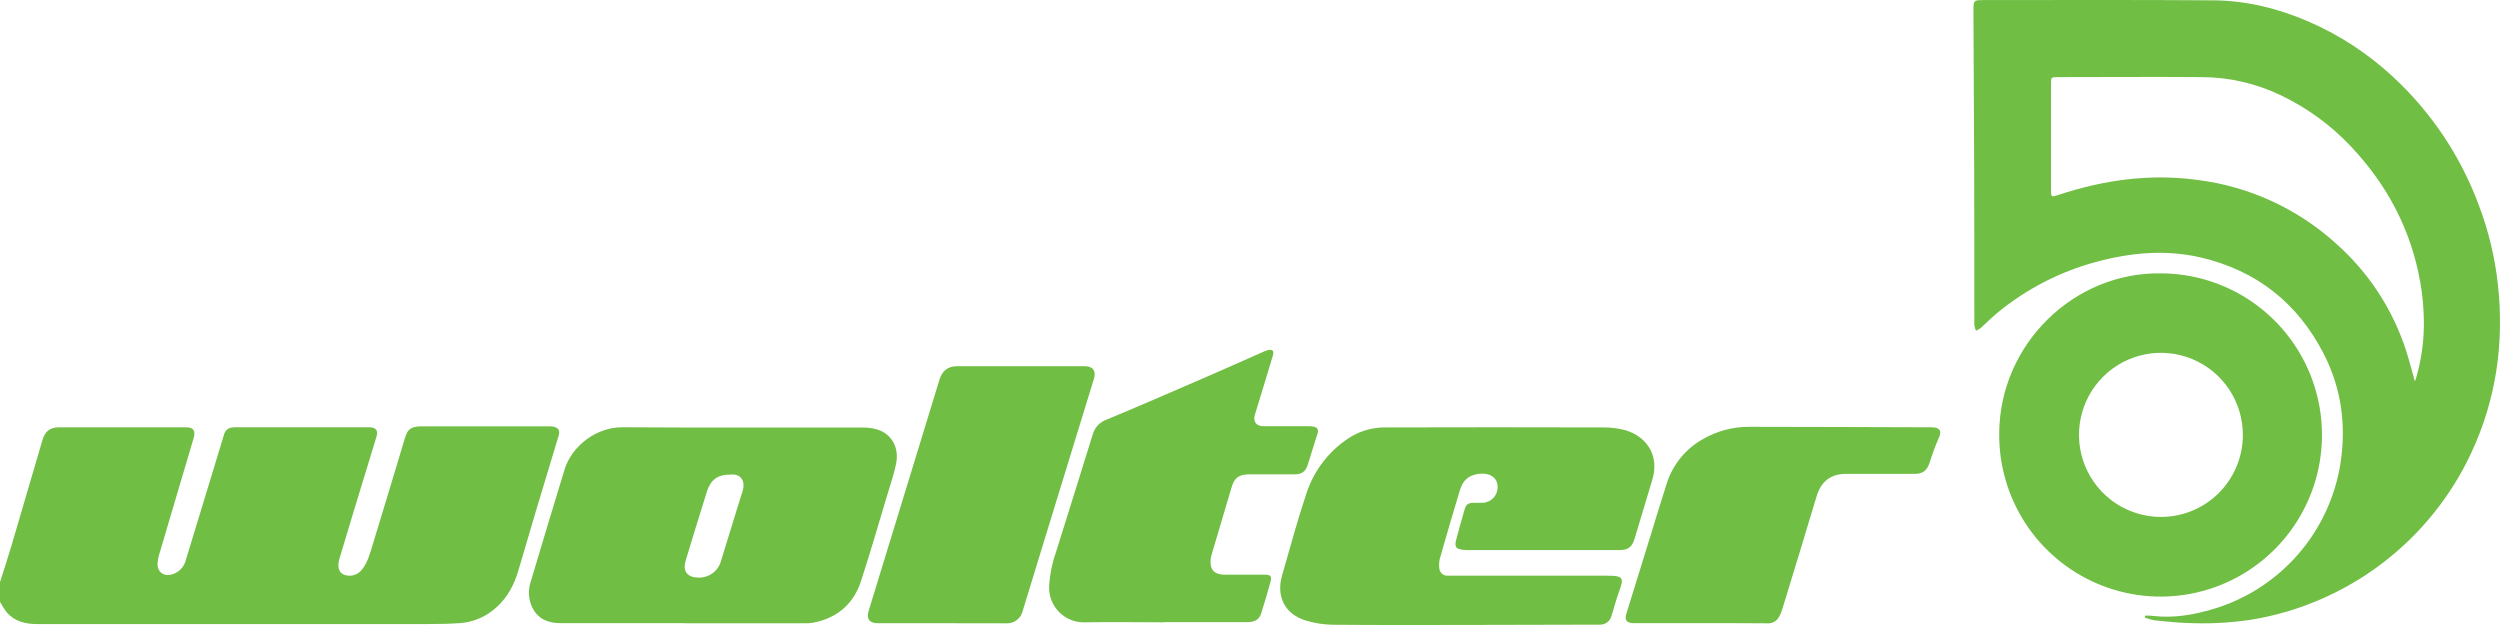
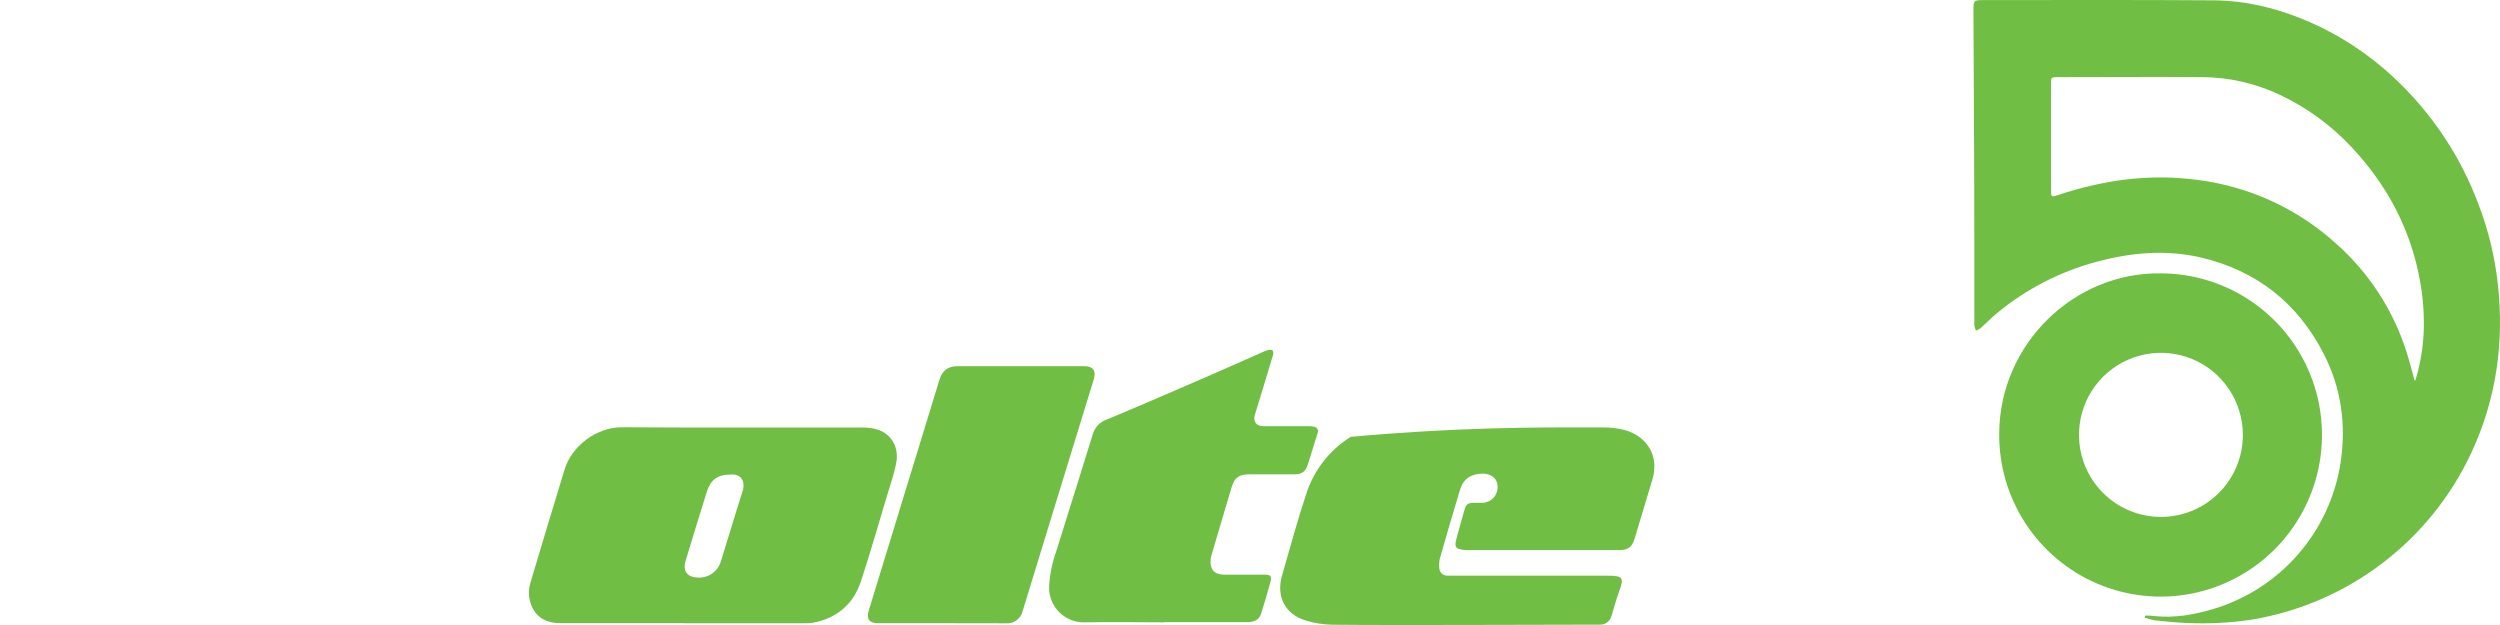
<svg xmlns="http://www.w3.org/2000/svg" width="200" height="50" viewBox="0 0 200 50" fill="none">
-   <path d="M0 46.577C0.305 45.606 0.627 44.638 0.915 43.662C1.751 40.842 2.569 38.019 3.399 35.198C3.612 34.485 4.002 34.186 4.755 34.184C8.134 34.184 11.514 34.184 14.893 34.184C15.473 34.184 15.665 34.459 15.492 35.048C14.903 37.049 14.31 39.049 13.713 41.049C13.381 42.174 13.042 43.299 12.716 44.427C12.654 44.631 12.617 44.842 12.605 45.055C12.571 45.744 13.072 46.137 13.741 45.96C14.018 45.883 14.269 45.734 14.468 45.527C14.667 45.32 14.807 45.063 14.873 44.783C15.402 43.075 15.912 41.382 16.428 39.68L17.938 34.711C17.982 34.568 18.068 34.442 18.186 34.35C18.304 34.258 18.447 34.204 18.597 34.196C18.75 34.18 18.904 34.175 19.057 34.181H29.267C29.374 34.181 29.48 34.181 29.587 34.181C30.092 34.207 30.265 34.444 30.118 34.935C29.512 36.928 28.904 38.921 28.293 40.914C27.913 42.161 27.54 43.413 27.165 44.66C27.165 44.683 27.15 44.707 27.143 44.728C26.983 45.354 27.092 45.759 27.47 45.956C27.721 46.065 28.002 46.088 28.268 46.021C28.535 45.954 28.771 45.8 28.941 45.584C29.412 45.018 29.581 44.324 29.794 43.643C30.662 40.786 31.536 37.929 32.389 35.066C32.592 34.386 32.816 34.107 33.743 34.105C36.481 34.105 39.219 34.105 41.959 34.105C42.599 34.105 43.239 34.105 43.878 34.105C44.021 34.1 44.164 34.112 44.305 34.141C44.68 34.231 44.808 34.457 44.697 34.831C44.096 36.824 43.494 38.822 42.891 40.825C42.415 42.416 41.945 44.008 41.482 45.599C41.149 46.737 40.629 47.764 39.737 48.563C38.951 49.304 37.937 49.755 36.861 49.844C36.008 49.908 35.155 49.923 34.302 49.923C23.845 49.923 13.386 49.923 2.928 49.923C2.024 49.923 1.177 49.71 0.55 49.005C0.344 48.736 0.161 48.45 0.002 48.151L0 46.577Z" fill="#70BE44" />
  <path d="M171.614 49.246C171.846 49.246 172.083 49.246 172.315 49.28C173.948 49.464 175.529 49.176 177.081 48.715C179.701 47.928 182.046 46.414 183.844 44.35C185.642 42.285 186.82 39.754 187.242 37.047C187.707 34.006 187.312 31.068 185.911 28.331C183.821 24.241 180.518 21.636 176.034 20.59C173.232 19.949 170.451 20.206 167.705 20.949C164.796 21.728 162.09 23.125 159.768 25.044C159.312 25.418 158.9 25.849 158.459 26.242C158.341 26.326 158.214 26.398 158.081 26.456C158.015 26.314 157.97 26.164 157.947 26.009C157.947 21.835 157.947 17.66 157.934 13.486C157.921 9.241 157.894 4.995 157.875 0.75C157.875 0.052 157.919 0.007 158.625 0.007C164.779 0.007 170.931 -0.018 177.085 0.027C179.757 0.048 182.318 0.695 184.762 1.76C187.221 2.836 189.48 4.32 191.445 6.151C194.503 8.98 196.852 12.492 198.3 16.4C199.082 18.453 199.598 20.597 199.834 22.781C200.343 27.455 199.695 31.948 197.701 36.233C196.074 39.715 193.626 42.748 190.567 45.072C187.509 47.395 183.932 48.938 180.145 49.569C178.434 49.83 176.701 49.92 174.972 49.838C174.1 49.81 173.225 49.714 172.355 49.624C172.092 49.575 171.833 49.504 171.581 49.411L171.614 49.246ZM193.178 30.468C193.21 30.434 193.236 30.421 193.24 30.4C193.703 28.877 193.929 27.293 193.91 25.702C193.9 24.648 193.802 23.596 193.618 22.559C192.886 18.401 190.991 14.816 188.11 11.754C186.478 10.009 184.529 8.591 182.367 7.575C180.432 6.662 178.322 6.183 176.183 6.17C172.33 6.138 168.477 6.17 164.623 6.17C164.092 6.17 164.08 6.181 164.082 6.704C164.082 9.514 164.082 12.324 164.082 15.134C164.082 15.792 164.082 15.79 164.7 15.585C168.325 14.389 172.025 13.876 175.836 14.399C179.948 14.921 183.801 16.694 186.875 19.477C189.494 21.792 191.439 24.772 192.505 28.102C192.752 28.879 192.95 29.661 193.178 30.468Z" fill="#70BE44" />
  <path d="M172.876 21.869C175.435 21.875 177.934 22.642 180.057 24.073C182.18 25.503 183.83 27.534 184.799 29.905C185.767 32.277 186.01 34.884 185.496 37.394C184.982 39.904 183.736 42.205 181.914 44.005C180.092 45.804 177.777 47.02 175.263 47.5C172.749 47.979 170.15 47.7 167.795 46.697C165.44 45.694 163.436 44.014 162.037 41.868C160.638 39.723 159.907 37.209 159.937 34.647C159.986 27.53 165.914 21.758 172.876 21.869ZM179.429 34.798C179.43 33.5 179.048 32.231 178.329 31.15C177.61 30.07 176.587 29.227 175.39 28.729C174.193 28.23 172.875 28.099 171.603 28.35C170.332 28.602 169.163 29.226 168.245 30.142C167.327 31.059 166.701 32.228 166.447 33.501C166.192 34.774 166.32 36.094 166.815 37.294C167.309 38.494 168.148 39.52 169.225 40.243C170.302 40.966 171.569 41.352 172.865 41.354C173.726 41.356 174.579 41.188 175.376 40.859C176.172 40.531 176.895 40.048 177.505 39.439C178.114 38.831 178.598 38.107 178.928 37.311C179.259 36.514 179.429 35.661 179.429 34.798Z" fill="#70BE44" />
  <path d="M54.707 49.853C51.423 49.853 48.14 49.853 44.857 49.853C43.913 49.853 43.098 49.564 42.62 48.676C42.451 48.35 42.349 47.992 42.321 47.625C42.293 47.258 42.34 46.889 42.458 46.541C43.352 43.551 44.247 40.545 45.169 37.553C45.744 35.678 47.715 34.166 49.787 34.181C56.199 34.224 62.614 34.194 69.026 34.205C69.452 34.196 69.877 34.26 70.282 34.393C71.403 34.798 71.958 35.888 71.674 37.169C71.484 38.036 71.197 38.877 70.941 39.731C70.26 41.988 69.612 44.258 68.876 46.5C68.273 48.337 66.957 49.451 65.053 49.814C64.855 49.849 64.653 49.864 64.452 49.859H54.707V49.853ZM58.402 37.967C57.425 37.967 56.856 38.373 56.557 39.31C56.21 40.404 55.873 41.501 55.536 42.599C55.301 43.359 55.069 44.117 54.845 44.877C54.609 45.684 54.969 46.173 55.807 46.206C56.219 46.234 56.628 46.12 56.967 45.884C57.306 45.648 57.554 45.304 57.671 44.907C58.255 43.043 58.807 41.168 59.404 39.308C59.63 38.604 59.383 37.865 58.411 37.967H58.402Z" fill="#70BE44" />
-   <path d="M117.148 49.996C113.638 49.996 110.128 50.013 106.618 49.979C105.885 49.968 105.157 49.854 104.456 49.639C102.807 49.142 102.08 47.717 102.56 46.058C103.2 43.84 103.799 41.602 104.534 39.411C105.155 37.557 106.402 35.978 108.059 34.946C108.932 34.424 109.935 34.164 110.951 34.194C116.713 34.178 122.475 34.178 128.238 34.194C128.83 34.186 129.421 34.257 129.993 34.408C131.674 34.877 132.765 36.389 132.204 38.313C131.731 39.904 131.249 41.493 130.772 43.081C130.558 43.765 130.27 44.002 129.565 44.004C125.485 44.004 121.406 44.004 117.329 44.004C117.258 44.005 117.186 44.001 117.116 43.993C116.45 43.921 116.337 43.763 116.51 43.118C116.715 42.352 116.928 41.586 117.15 40.82C117.286 40.333 117.433 40.229 117.934 40.224C118.16 40.224 118.387 40.224 118.61 40.224C118.938 40.212 119.249 40.071 119.473 39.831C119.697 39.591 119.818 39.272 119.809 38.943C119.809 38.303 119.338 37.899 118.623 37.89C117.7 37.89 117.071 38.298 116.804 39.172C116.247 41.009 115.707 42.852 115.184 44.7C115.126 44.954 115.113 45.217 115.145 45.475C115.16 45.63 115.23 45.775 115.344 45.882C115.457 45.989 115.606 46.051 115.762 46.056C115.89 46.056 116.022 46.056 116.152 46.056H128.637C129.863 46.056 129.916 46.248 129.548 47.26C129.309 47.901 129.14 48.574 128.931 49.229C128.885 49.447 128.763 49.642 128.587 49.778C128.411 49.914 128.192 49.983 127.97 49.972C127.84 49.972 127.709 49.972 127.579 49.972L117.148 49.996Z" fill="#70BE44" />
+   <path d="M117.148 49.996C113.638 49.996 110.128 50.013 106.618 49.979C105.885 49.968 105.157 49.854 104.456 49.639C102.807 49.142 102.08 47.717 102.56 46.058C103.2 43.84 103.799 41.602 104.534 39.411C105.155 37.557 106.402 35.978 108.059 34.946C116.713 34.178 122.475 34.178 128.238 34.194C128.83 34.186 129.421 34.257 129.993 34.408C131.674 34.877 132.765 36.389 132.204 38.313C131.731 39.904 131.249 41.493 130.772 43.081C130.558 43.765 130.27 44.002 129.565 44.004C125.485 44.004 121.406 44.004 117.329 44.004C117.258 44.005 117.186 44.001 117.116 43.993C116.45 43.921 116.337 43.763 116.51 43.118C116.715 42.352 116.928 41.586 117.15 40.82C117.286 40.333 117.433 40.229 117.934 40.224C118.16 40.224 118.387 40.224 118.61 40.224C118.938 40.212 119.249 40.071 119.473 39.831C119.697 39.591 119.818 39.272 119.809 38.943C119.809 38.303 119.338 37.899 118.623 37.89C117.7 37.89 117.071 38.298 116.804 39.172C116.247 41.009 115.707 42.852 115.184 44.7C115.126 44.954 115.113 45.217 115.145 45.475C115.16 45.63 115.23 45.775 115.344 45.882C115.457 45.989 115.606 46.051 115.762 46.056C115.89 46.056 116.022 46.056 116.152 46.056H128.637C129.863 46.056 129.916 46.248 129.548 47.26C129.309 47.901 129.14 48.574 128.931 49.229C128.885 49.447 128.763 49.642 128.587 49.778C128.411 49.914 128.192 49.983 127.97 49.972C127.84 49.972 127.709 49.972 127.579 49.972L117.148 49.996Z" fill="#70BE44" />
  <path d="M93.126 49.786C91.004 49.786 88.883 49.744 86.763 49.786C86.388 49.795 86.015 49.728 85.667 49.588C85.318 49.448 85.002 49.239 84.737 48.973C84.472 48.707 84.263 48.39 84.124 48.041C83.985 47.692 83.918 47.318 83.927 46.942C83.98 45.983 84.17 45.037 84.492 44.132C85.467 41.01 86.45 37.891 87.416 34.764C87.489 34.492 87.627 34.241 87.819 34.034C88.01 33.827 88.248 33.669 88.514 33.575C91.13 32.49 93.725 31.358 96.325 30.233C97.943 29.531 99.555 28.811 101.172 28.098C101.248 28.064 101.326 28.036 101.406 28.015C101.788 27.916 101.937 28.053 101.833 28.429C101.466 29.669 101.084 30.904 100.709 32.14C100.603 32.49 100.496 32.84 100.387 33.193C100.233 33.724 100.498 34.092 101.052 34.096C102.261 34.096 103.47 34.096 104.677 34.096C104.831 34.09 104.984 34.106 105.134 34.141C105.19 34.15 105.244 34.172 105.29 34.205C105.336 34.239 105.374 34.282 105.401 34.333C105.427 34.383 105.441 34.44 105.443 34.497C105.444 34.554 105.431 34.61 105.407 34.662C105.138 35.516 104.88 36.37 104.611 37.207C104.449 37.72 104.136 37.946 103.573 37.948C102.364 37.948 101.155 37.948 99.948 37.948C99.135 37.948 98.764 38.198 98.534 38.962C97.988 40.767 97.468 42.575 96.926 44.384C96.891 44.497 96.867 44.613 96.854 44.73C96.764 45.55 97.129 45.968 97.958 45.975C99.025 45.975 100.114 45.975 101.193 45.975C101.647 45.975 101.758 46.097 101.639 46.541C101.406 47.395 101.157 48.249 100.884 49.103C100.724 49.603 100.308 49.767 99.818 49.769H93.133L93.126 49.786Z" fill="#70BE44" />
  <path d="M75.346 49.857H70.26C69.542 49.857 69.292 49.522 69.503 48.834C70.713 44.889 71.921 40.946 73.128 37.004C73.806 34.795 74.482 32.588 75.154 30.385C75.368 29.665 75.832 29.296 76.589 29.294C79.977 29.294 83.367 29.294 86.759 29.294C87.441 29.294 87.708 29.674 87.509 30.321C86.182 34.647 84.852 38.974 83.52 43.304C82.951 45.161 82.382 47.02 81.814 48.881C81.745 49.174 81.575 49.433 81.334 49.613C81.094 49.793 80.798 49.882 80.498 49.865C78.782 49.863 77.065 49.86 75.346 49.857Z" fill="#70BE44" />
-   <path d="M136.069 49.853H130.983C130.863 49.853 130.746 49.853 130.627 49.853C130.111 49.814 129.957 49.594 130.111 49.093C130.743 47.04 131.378 44.99 132.015 42.943C132.461 41.504 132.889 40.06 133.356 38.629C133.835 37.157 134.847 35.917 136.192 35.153C137.334 34.481 138.638 34.132 139.962 34.145C144.824 34.145 149.684 34.173 154.544 34.184C155.137 34.184 155.384 34.457 155.107 35.023C154.819 35.686 154.568 36.364 154.356 37.056C154.143 37.668 153.806 37.91 153.155 37.91H147.677C146.458 37.91 145.686 38.518 145.332 39.691C144.423 42.71 143.506 45.727 142.581 48.742C142.516 48.958 142.426 49.166 142.314 49.362C142.226 49.524 142.093 49.658 141.932 49.747C141.77 49.836 141.586 49.877 141.402 49.865C139.626 49.848 137.847 49.853 136.069 49.853Z" fill="#70BE44" />
</svg>